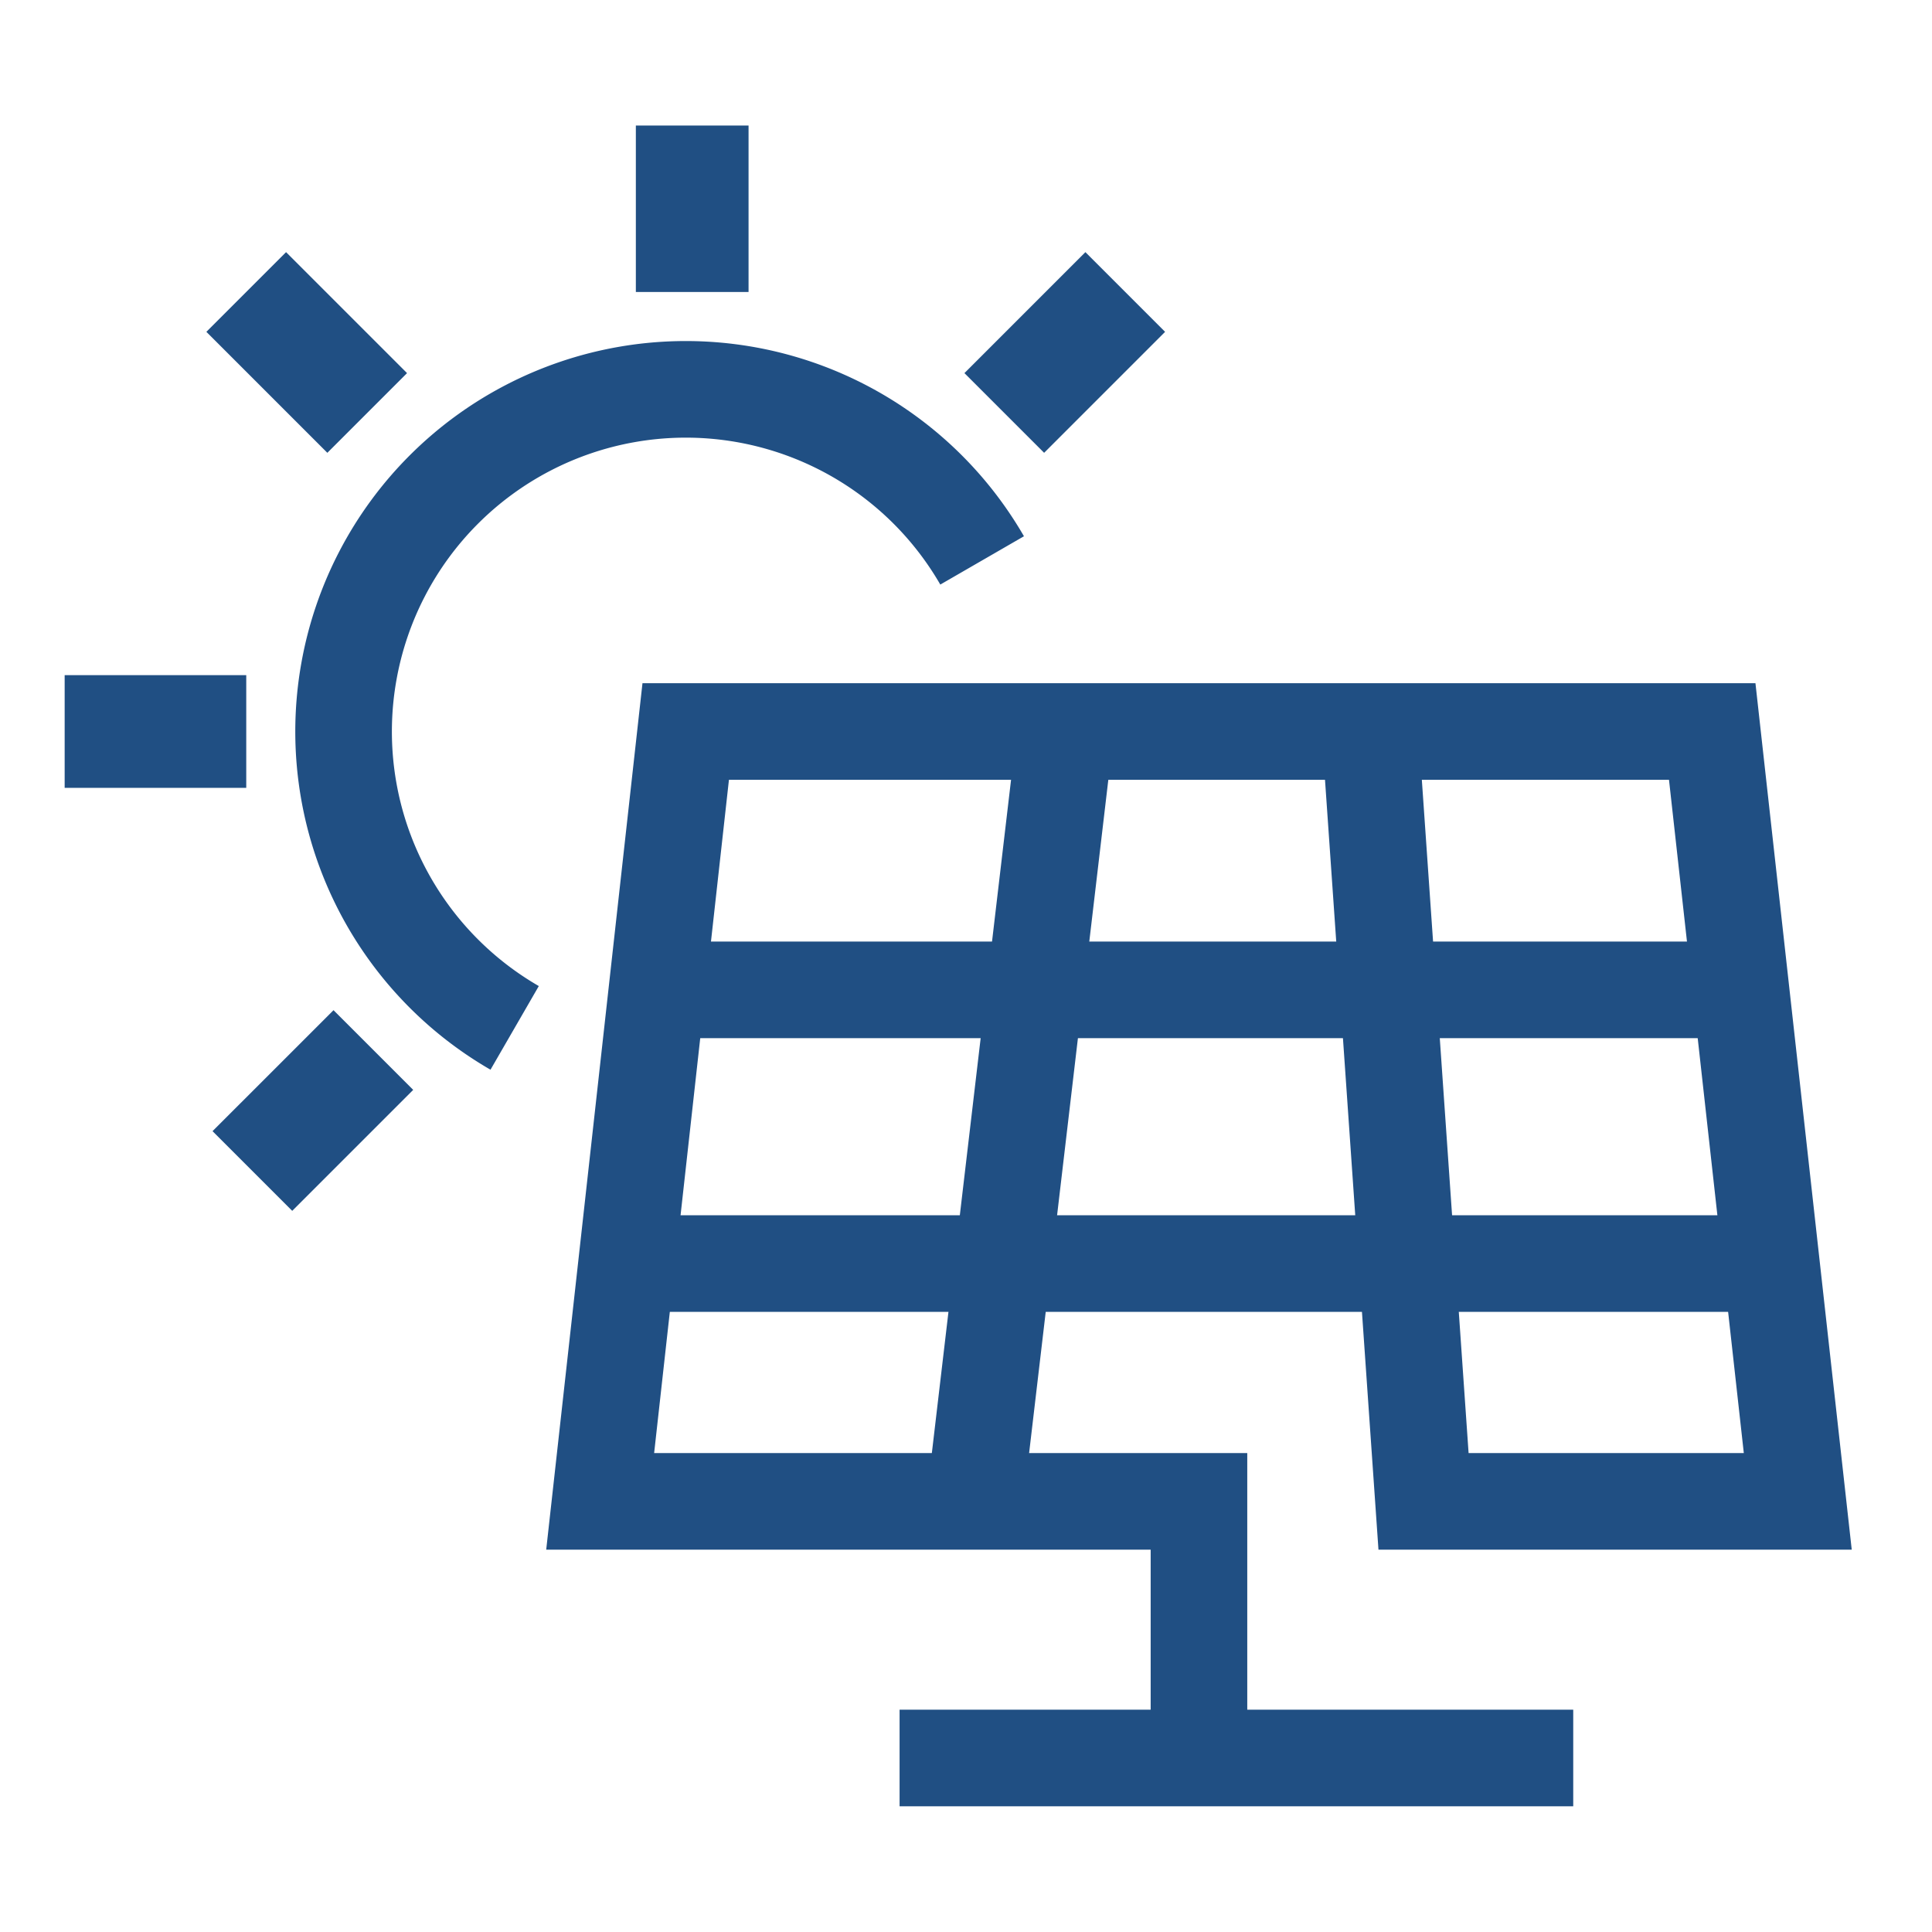
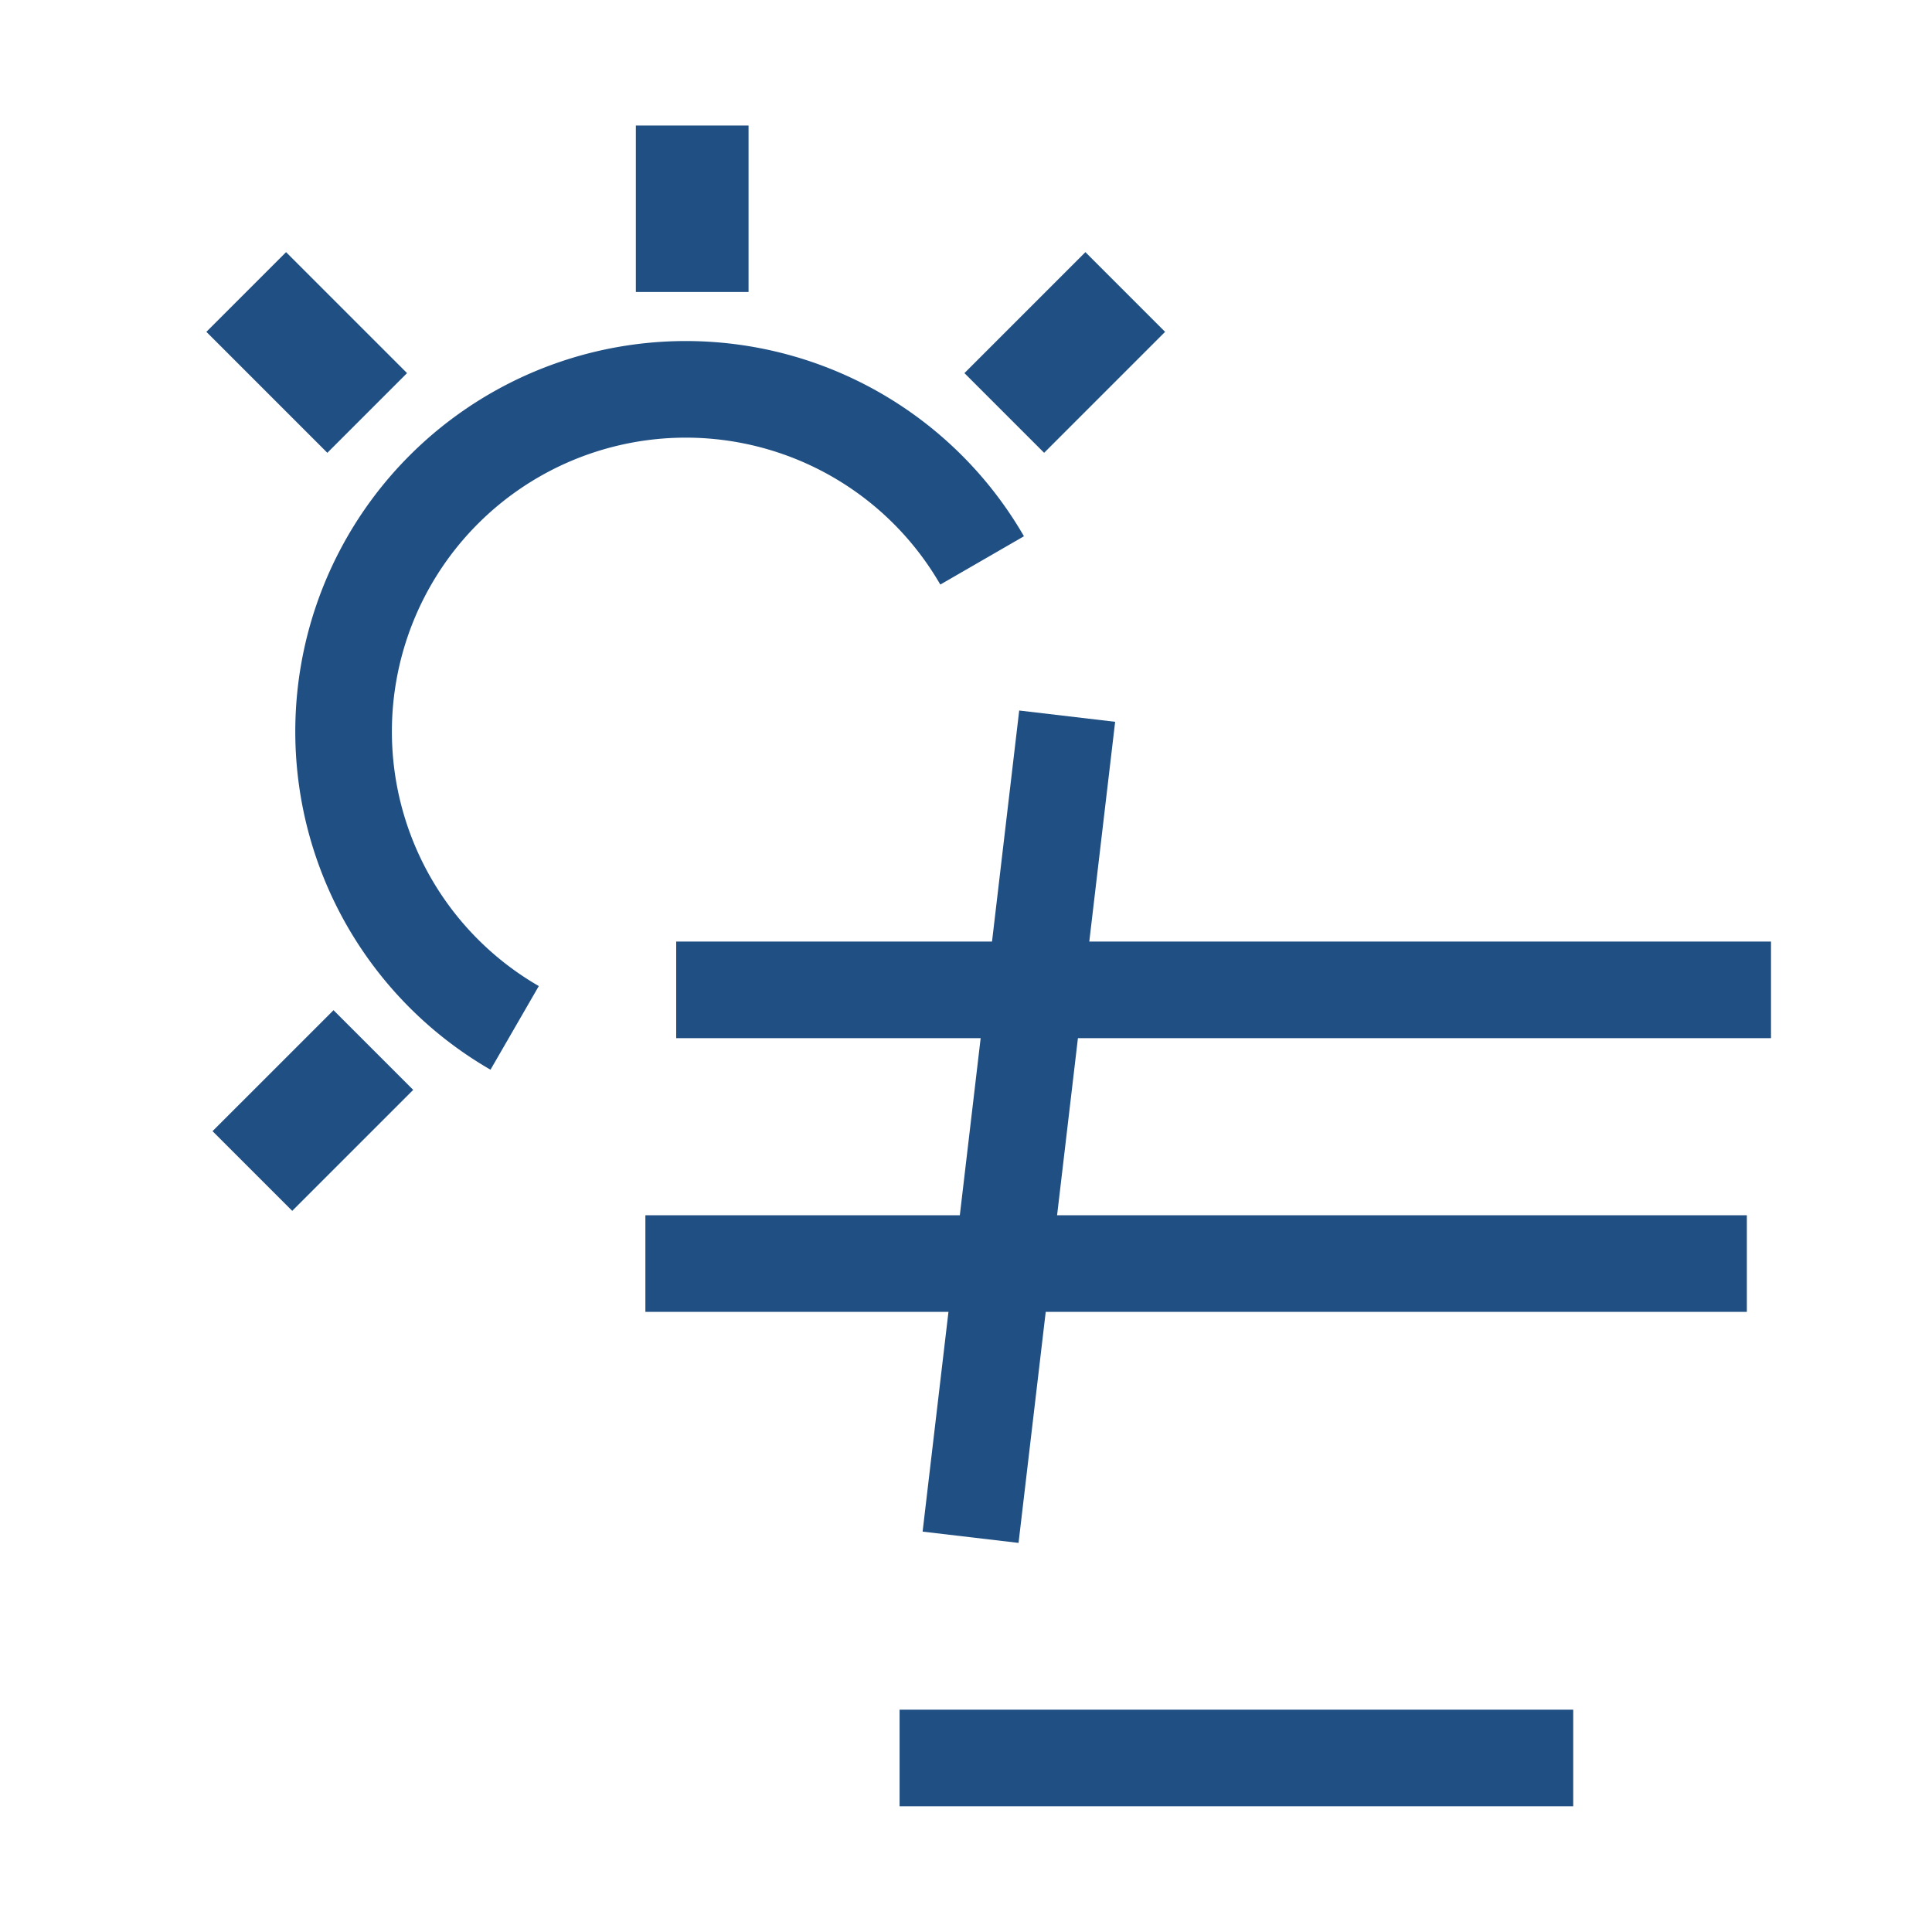
<svg xmlns="http://www.w3.org/2000/svg" id="Group_7053" data-name="Group 7053" width="120" height="120" viewBox="0 0 120 120">
  <defs>
    <clipPath id="clip-path">
      <rect id="Rectangle_1289" data-name="Rectangle 1289" width="116.568" height="110.547" fill="none" stroke="#ffe664" stroke-width="6" />
    </clipPath>
    <clipPath id="clip-path-2">
      <rect id="Rectangle_1290" data-name="Rectangle 1290" width="116.568" height="110.547" fill="none" stroke="#204f83" stroke-width="7" />
    </clipPath>
  </defs>
  <rect id="Rectangle_1217" data-name="Rectangle 1217" width="120" height="120" fill="none" />
  <g id="Group_4725" data-name="Group 4725" transform="translate(2 5)">
    <g id="Group_4726" data-name="Group 4726">
      <g id="Group_4725-2" data-name="Group 4725" clip-path="url(#clip-path)">
        <line id="Line_47" data-name="Line 47" x2="68" transform="translate(40 56.482)" fill="none" stroke="#204f83" stroke-miterlimit="10" stroke-width="6" />
        <path id="Path_1475" data-name="Path 1475" d="M4.086,0H72.5" transform="translate(34 73.482)" fill="none" stroke="#204f83" stroke-width="6" />
      </g>
    </g>
    <line id="Line_49" data-name="Line 49" x1="6" y2="51" transform="translate(58.284 39.482)" fill="none" stroke="#204f83" stroke-miterlimit="10" stroke-width="6" />
    <g id="Group_4728" data-name="Group 4728">
      <g id="Group_4727" data-name="Group 4727" clip-path="url(#clip-path-2)">
-         <path id="Path_1298" data-name="Path 1298" d="M101.819,63l3.321,47.818h23.245L123.071,63H59.313L54,110.818H91.192v15.939" transform="translate(-18.722 -22.566)" fill="none" stroke="#204f83" stroke-miterlimit="10" stroke-width="6" />
        <line id="Line_50" data-name="Line 50" x2="41.841" transform="translate(53.875 104.192)" fill="none" stroke="#204f83" stroke-miterlimit="10" stroke-width="6" />
        <path id="Path_1299" data-name="Path 1299" d="M37.626,66.662A21.255,21.255,0,1,1,66.662,37.626" transform="translate(-7.66 -7.818)" fill="none" stroke="#204f83" stroke-miterlimit="10" stroke-width="6" />
        <line id="Line_51" data-name="Line 51" x1="7.514" y2="7.514" transform="translate(60.377 13.136)" fill="none" stroke="#204f83" stroke-miterlimit="10" stroke-width="7" />
        <line id="Line_52" data-name="Line 52" y1="7.514" x2="7.514" transform="translate(13.676 60.219)" fill="none" stroke="#204f83" stroke-miterlimit="10" stroke-width="7" />
        <line id="Line_53" data-name="Line 53" x2="7.514" y2="7.514" transform="translate(13.293 13.136)" fill="none" stroke="#204f83" stroke-miterlimit="10" stroke-width="7" />
-         <line id="Line_54" data-name="Line 54" x2="11.279" transform="translate(2.016 40.435)" fill="none" stroke="#204f83" stroke-miterlimit="10" stroke-width="7" />
        <line id="Line_55" data-name="Line 55" y2="10.339" transform="translate(40.994 2.797)" fill="none" stroke="#204f83" stroke-miterlimit="10" stroke-width="7" />
      </g>
    </g>
  </g>
</svg>